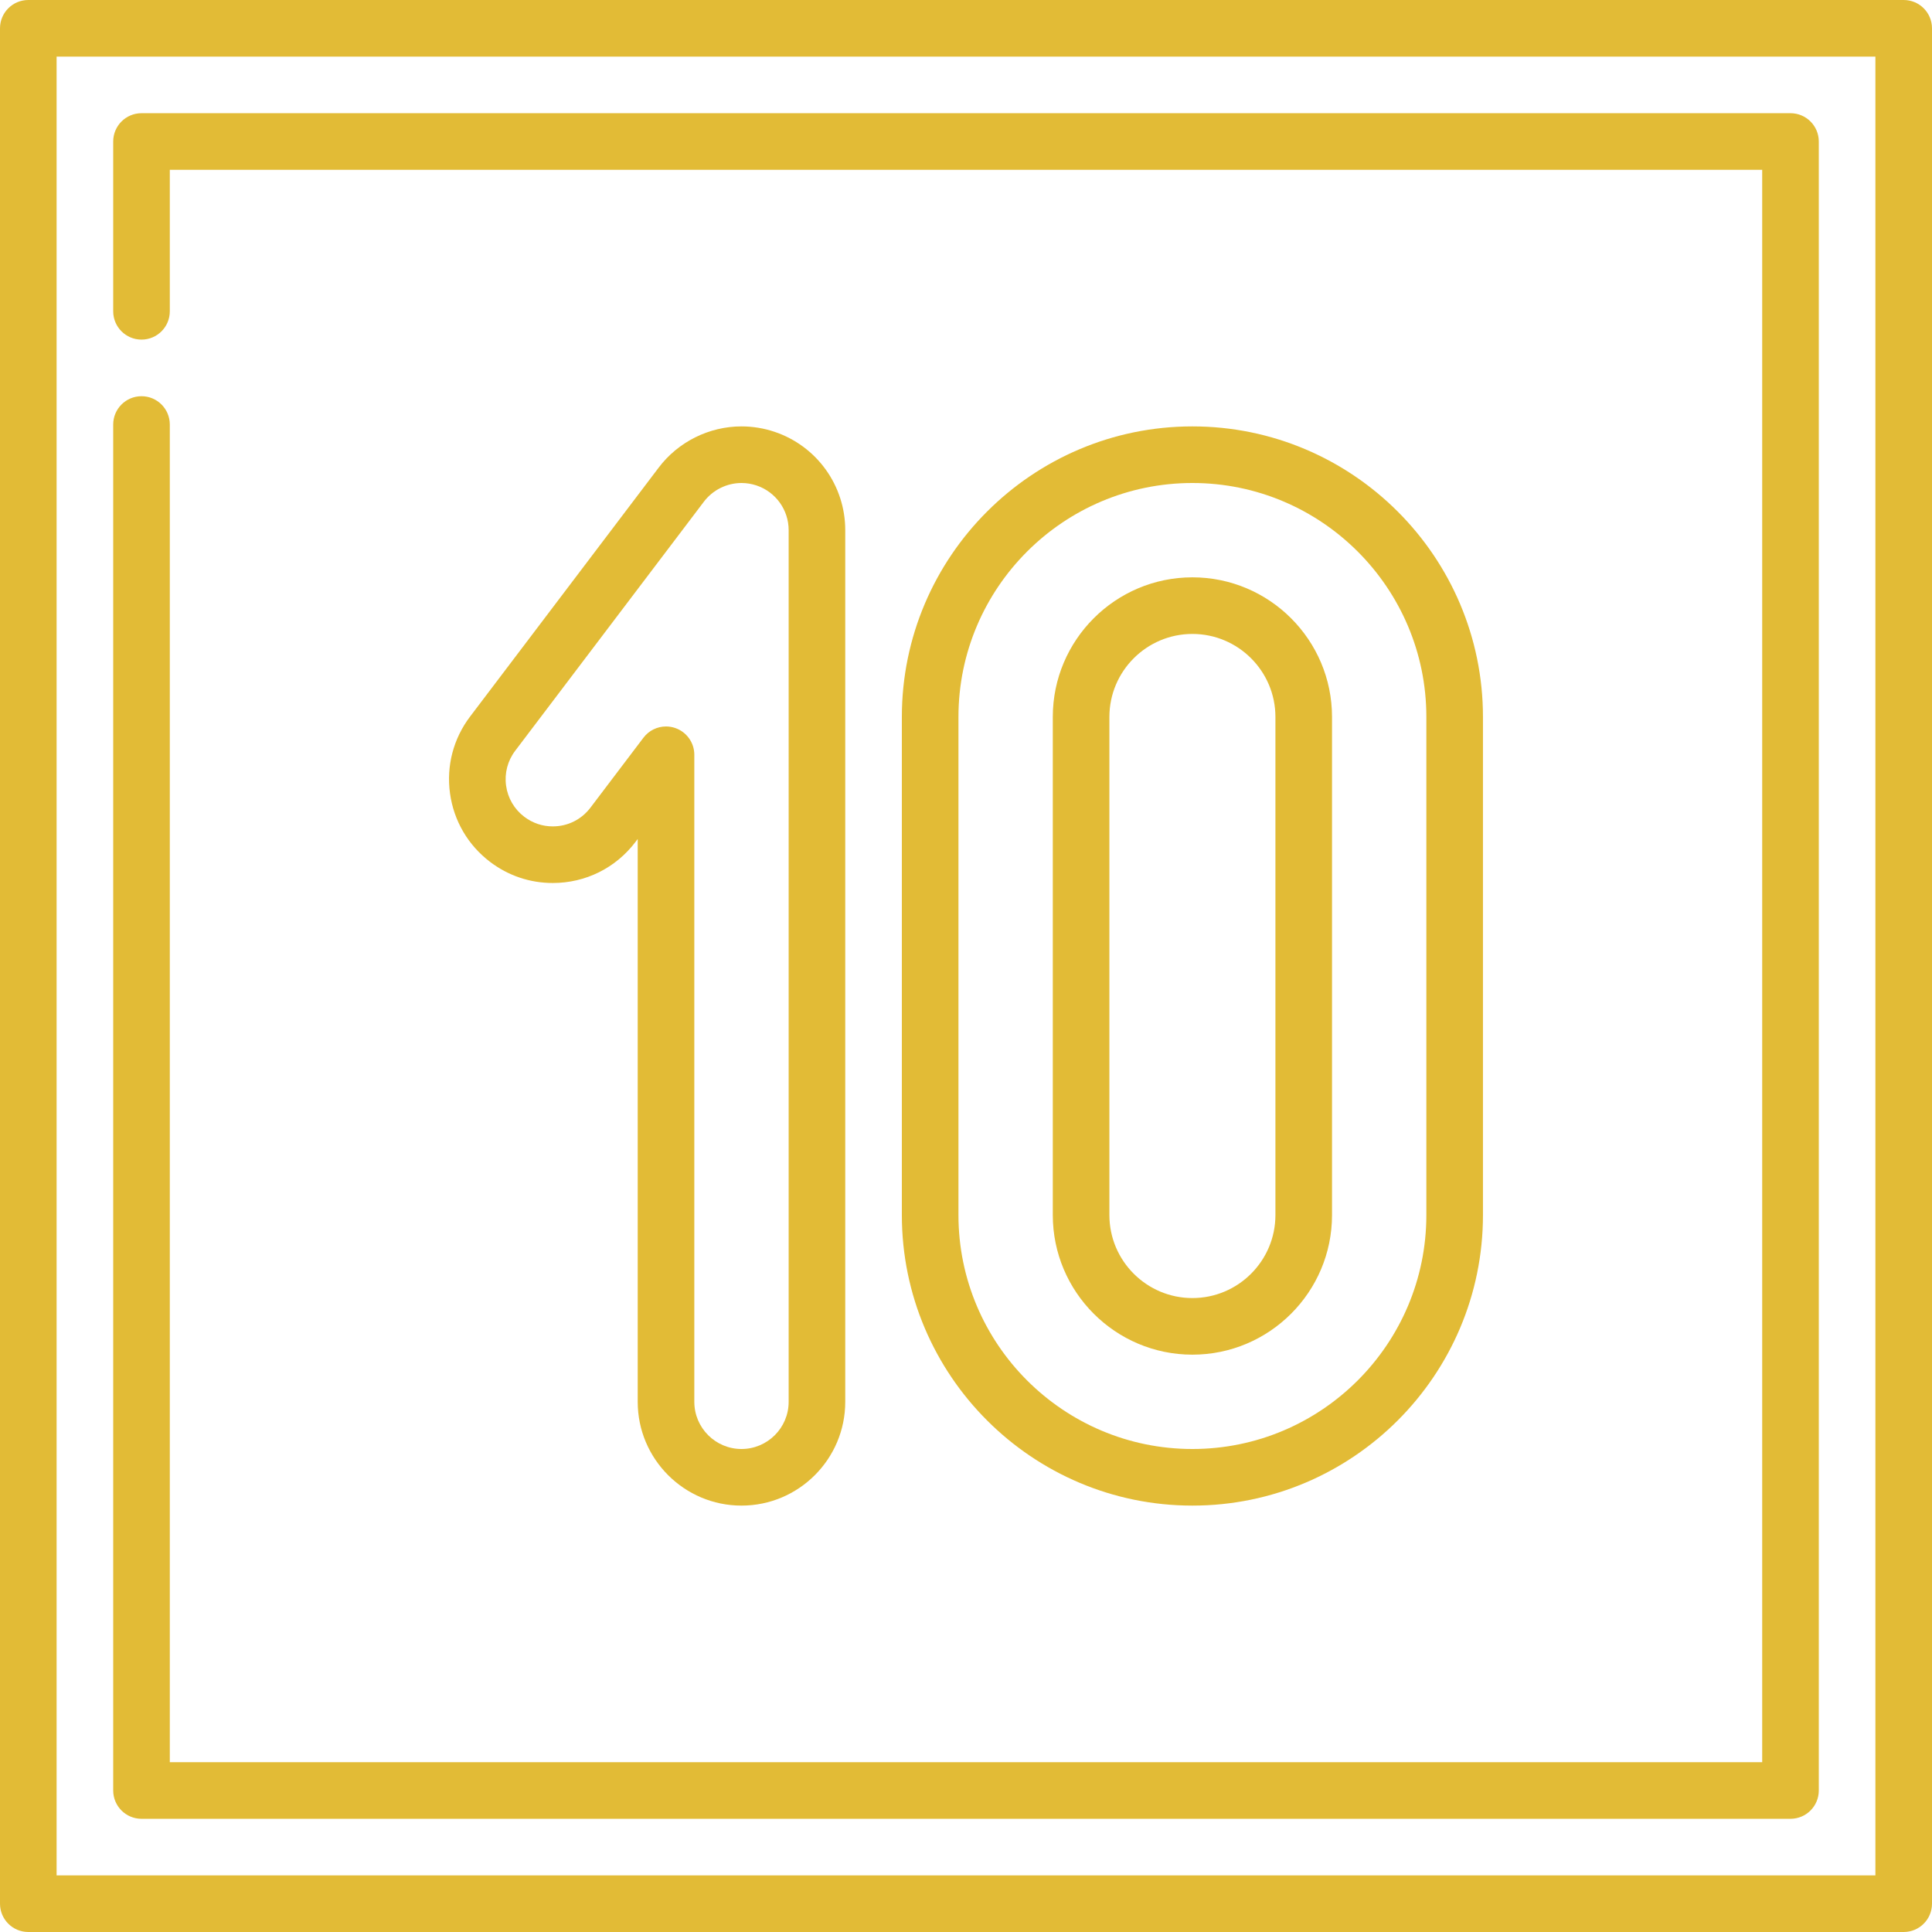
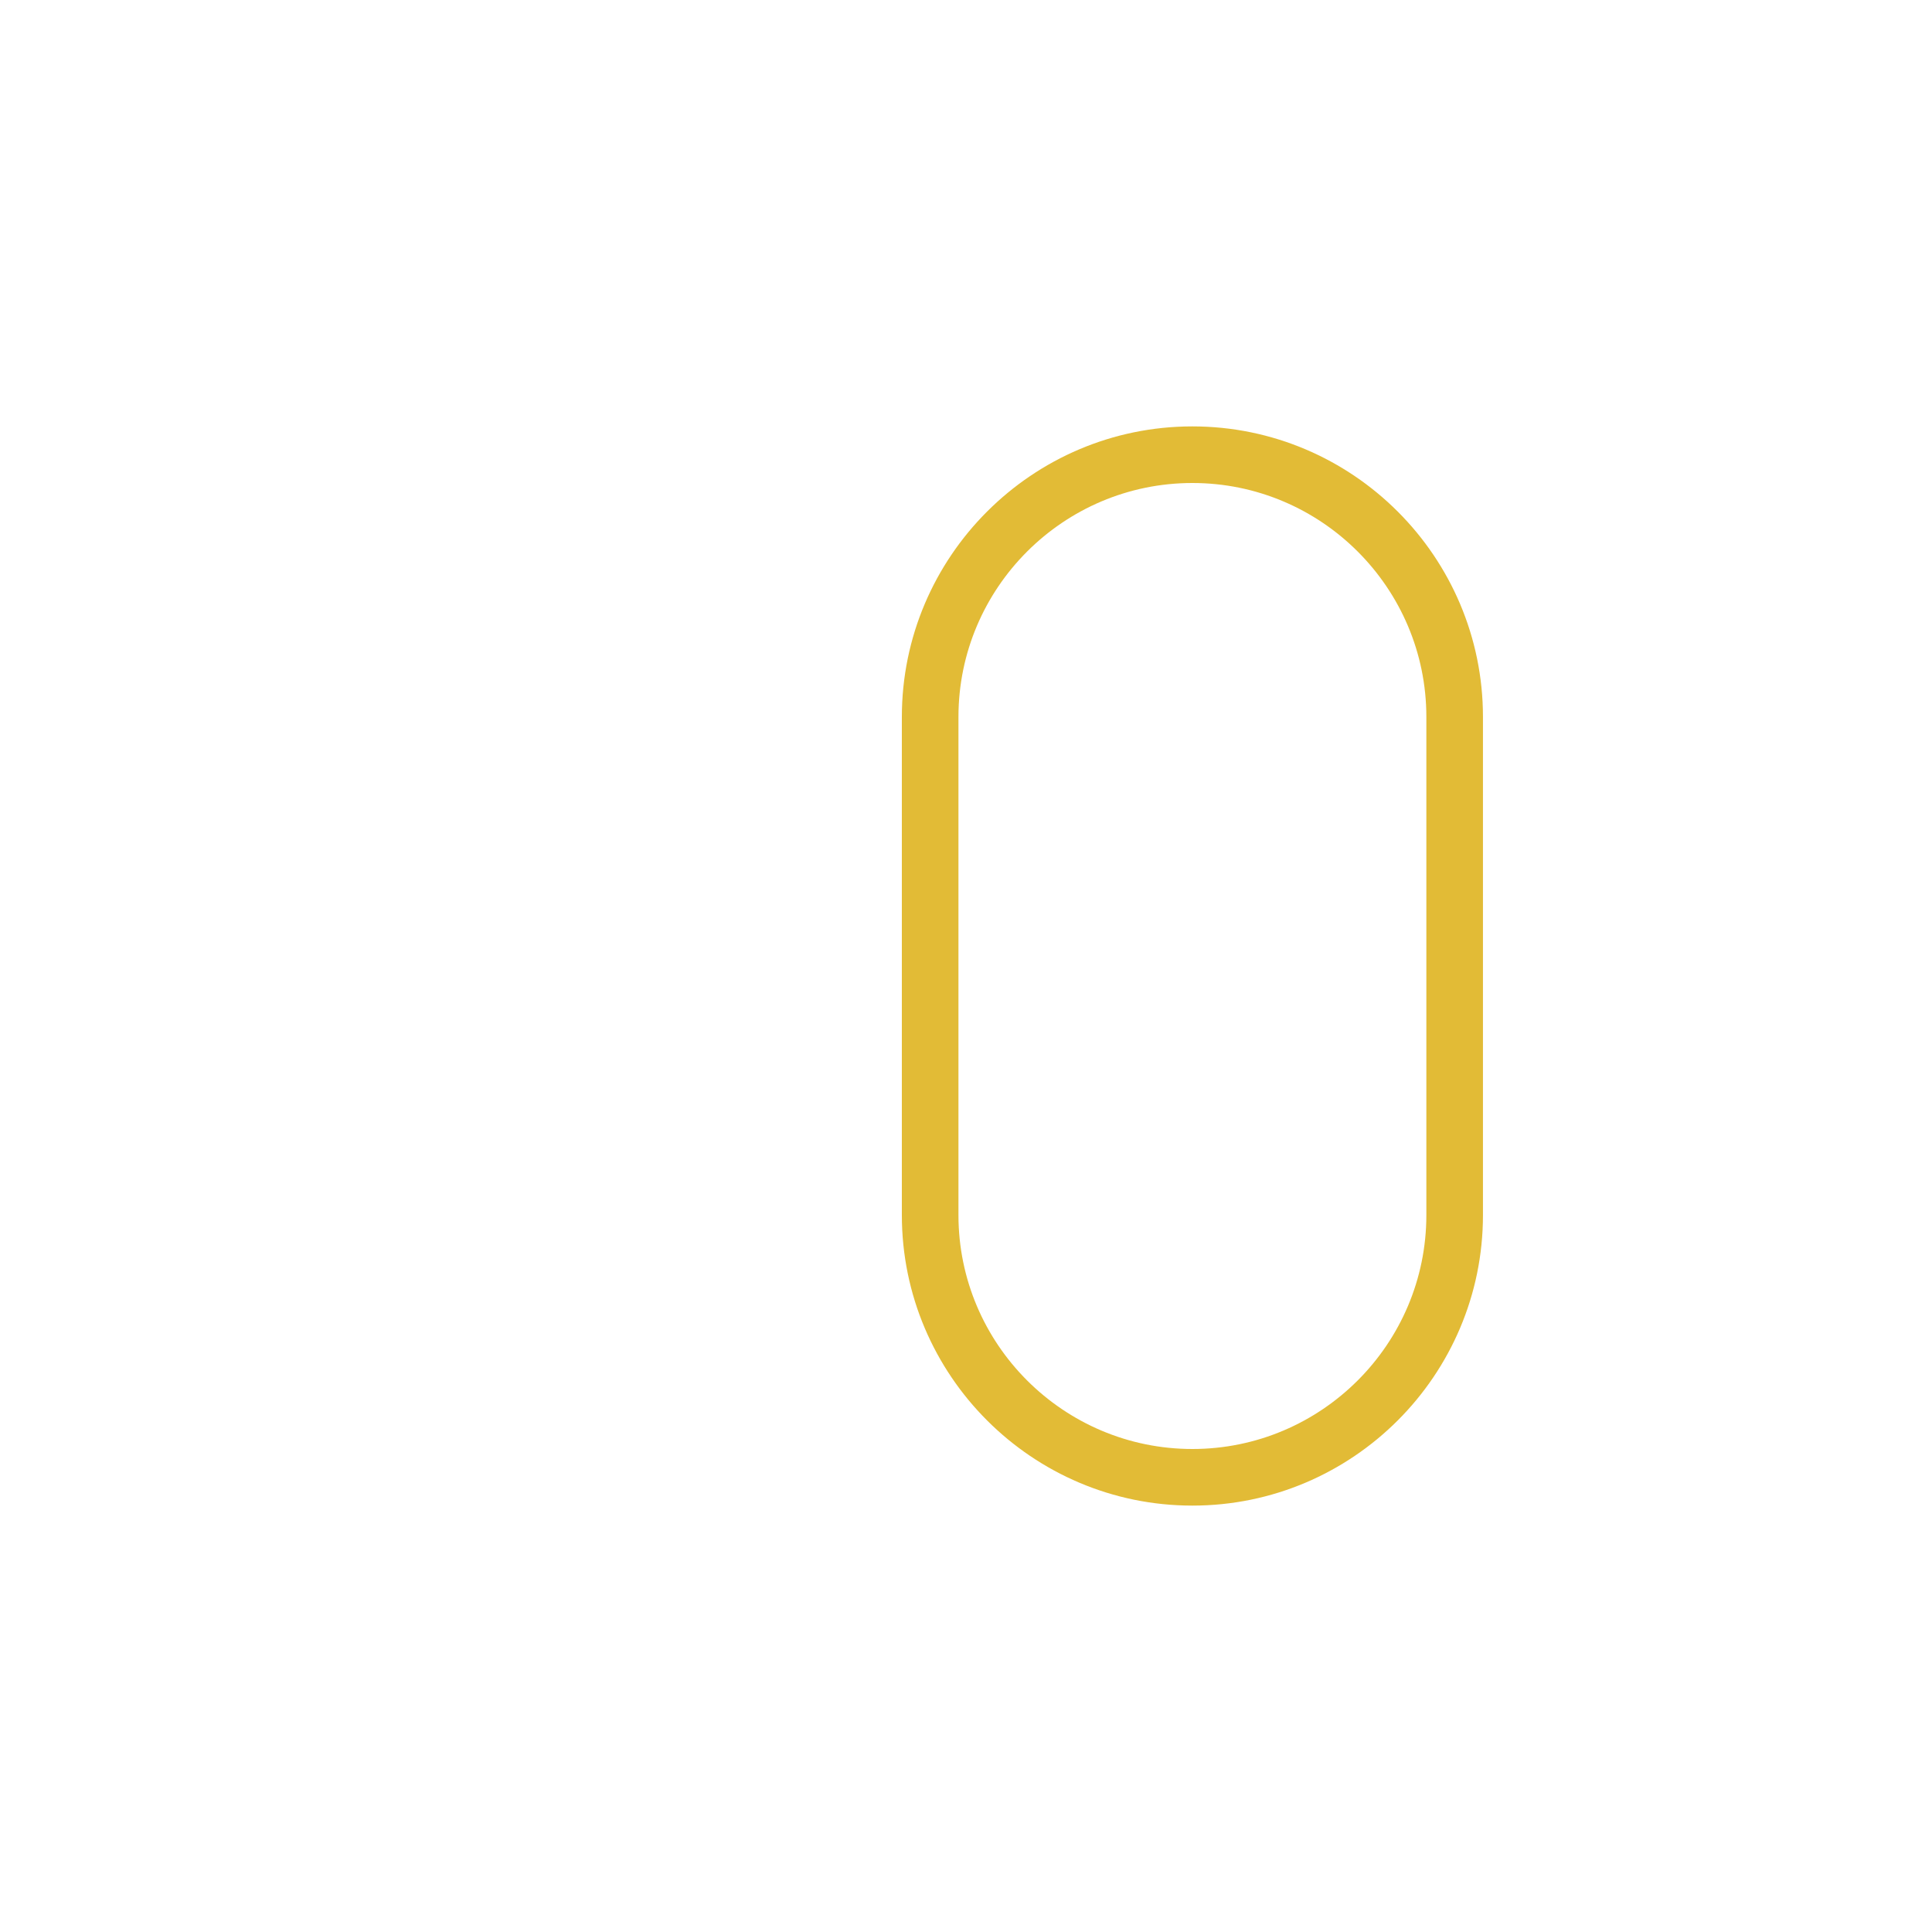
<svg xmlns="http://www.w3.org/2000/svg" id="Capa_1" x="0px" y="0px" viewBox="0 0 512 512" style="enable-background:new 0 0 512 512;" xml:space="preserve" width="512px" height="512px">
  <g>
    <g>
-       <path d="M504.5,0H7.5C3.357,0,0,3.358,0,7.5v497c0,4.142,3.357,7.5,7.5,7.5h497c4.143,0,7.5-3.358,7.5-7.5V7.5 C512,3.358,508.643,0,504.5,0z M497,497H15V15h482V497z" fill="#E2BB36" />
-     </g>
+       </g>
  </g>
  <g>
    <g>
-       <path d="M474.5,30h-437c-4.143,0-7.5,3.358-7.5,7.5v45c0,4.142,3.357,7.5,7.5,7.5s7.5-3.358,7.5-7.5V45h422v422H45V112.5 c0-4.142-3.357-7.5-7.5-7.5s-7.5,3.358-7.5,7.5v362c0,4.142,3.357,7.5,7.5,7.5h437c4.143,0,7.5-3.358,7.5-7.5v-437 C482,33.358,478.643,30,474.5,30z" fill="#E2BB36" />
-     </g>
+       </g>
  </g>
  <g>
    <g>
      <path d="M316,113c-42.458,0-77,34.542-77,77v132c0,42.458,34.542,77,77,77s77-34.542,77-77V190C393,147.542,358.458,113,316,113z M378,322c0,34.187-27.813,62-62,62s-62-27.813-62-62V190c0-34.187,27.813-62,62-62s62,27.813,62,62V322z" fill="#E2BB36" />
    </g>
  </g>
  <g>
    <g>
-       <path d="M316,153c-20.402,0-37,16.598-37,37v132c0,20.402,16.598,37,37,37c20.402,0,37-16.598,37-37V190 C353,169.598,336.402,153,316,153z M338,322c0,12.131-9.869,22-22,22c-12.131,0-22-9.869-22-22V190c0-12.131,9.869-22,22-22 c12.131,0,22,9.869,22,22V322z" fill="#E2BB36" />
-     </g>
+       </g>
  </g>
  <g>
    <g>
-       <path d="M205.258,114.433c-2.832-0.951-5.777-1.433-8.755-1.433c-8.56,0-16.755,4.073-21.923,10.896l-49.999,66 c-4.436,5.855-6.325,13.087-5.322,20.363c1.004,7.277,4.781,13.727,10.637,18.163c4.82,3.651,10.556,5.581,16.588,5.581 c8.697,0,16.692-3.972,21.938-10.895l0.578-0.764V371.5c0,15.164,12.337,27.5,27.5,27.5c15.163,0,27.5-12.336,27.5-27.5V140.501 C224,128.676,216.469,118.2,205.258,114.433z M209.002,371.5c0,6.893-5.607,12.5-12.5,12.5s-12.5-5.607-12.5-12.5V200.022 c0-3.222-2.058-6.083-5.111-7.109c-0.785-0.264-1.591-0.391-2.388-0.391c-2.304,0-4.534,1.064-5.979,2.972l-14.058,18.555 c-2.385,3.147-6.022,4.953-9.98,4.953c-2.736,0-5.341-0.877-7.532-2.537c-2.662-2.016-4.379-4.948-4.835-8.255 c-0.456-3.308,0.403-6.595,2.42-9.257l49.999-66c2.349-3.101,6.074-4.953,9.966-4.953c1.351,0,2.689,0.22,3.979,0.652 c5.095,1.712,8.519,6.474,8.519,11.849V371.5z" fill="#E2BB36" />
-     </g>
+       </g>
  </g>
  <g> </g>
  <g> </g>
  <g> </g>
  <g> </g>
  <g> </g>
  <g> </g>
  <g> </g>
  <g> </g>
  <g> </g>
  <g> </g>
  <g> </g>
  <g> </g>
  <g> </g>
  <g> </g>
  <g> </g>
</svg>